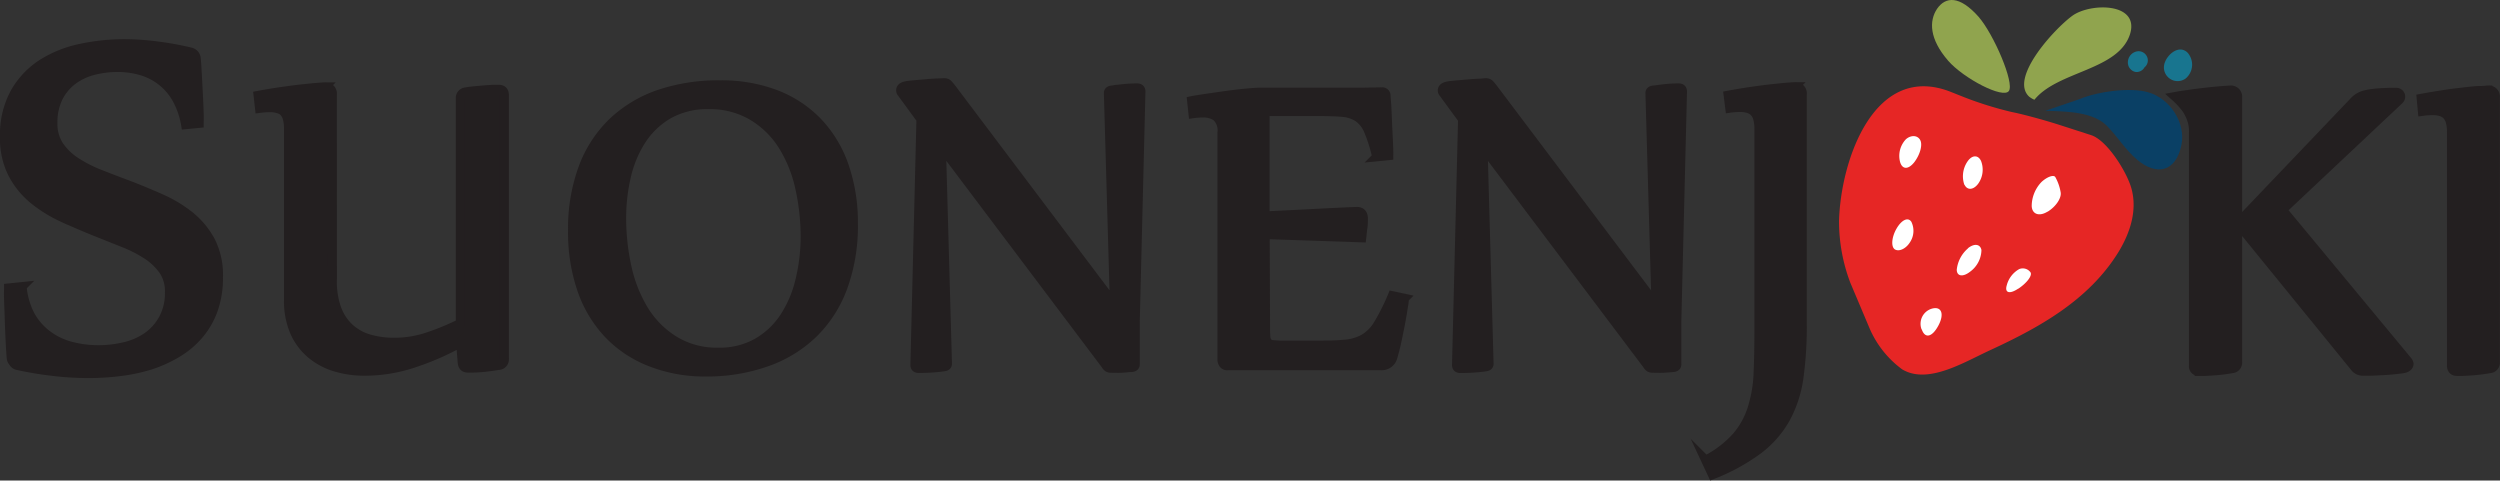
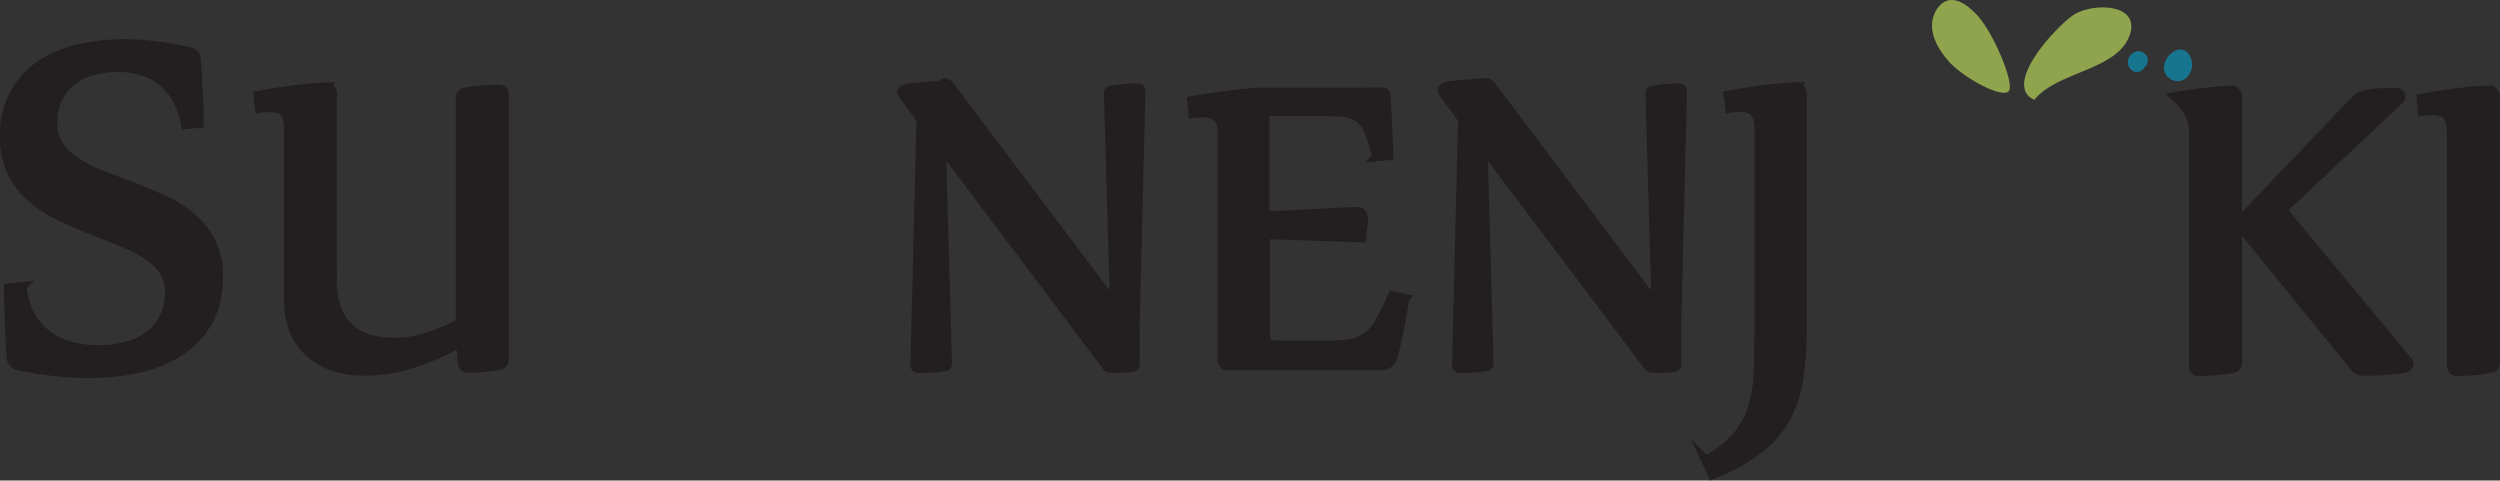
<svg xmlns="http://www.w3.org/2000/svg" viewBox="0 0 414.27 79.63">
  <rect x="0" y="0" width="414.27" height="79.63" fill="#333333" stroke="none" />
  <defs>
    <style>.cls-1{fill:#fff;}.cls-1,.cls-4,.cls-5,.cls-6,.cls-7{fill-rule:evenodd;}.cls-2{fill:#231f20;stroke:#231f20;stroke-miterlimit:10;stroke-width:1.5px;}.cls-3,.cls-5{fill:#90a44e;}.cls-4{fill:#e62625;}.cls-6{fill:#0a4065;}.cls-7{fill:#18758f;}</style>
  </defs>
  <g id="Layer_2" data-name="Layer 2">
    <g id="Layer_1-2" data-name="Layer 1">
-       <path class="cls-1" d="M335.14,22.73c8.89,3,13.34,4.46,13.91,7.34.32,1.63-.76,2.09-3.36,7.49-2.91,6-2.15,6.69-4,9.48-2.54,3.88-6,5.64-10.54,8-5.31,2.69-9.62,4.88-13,3.06-1.67-.91-2.44-2.54-4-5.81-.73-1.55-1.83-4.22-3.06-10.86-1.06-5.73-1.59-8.6-1.22-11.46s1-7.55,4.43-9.63c.86-.52,2.32-1.13,7.95-.46A63.18,63.18,0,0,1,335.14,22.73Z" />
      <path class="cls-2" d="M360.42,16c1.41-.26.8-.14,2.07-.33s2.38-.32,3.36-.43,1.79-.18,2.44-.23,1.07-.08,1.25-.08a1.11,1.11,0,0,1,1.25,1.25V37L390,16.88a3.72,3.72,0,0,1,1.79-1.13,9.24,9.24,0,0,1,1.29-.25c.5-.07,1-.11,1.51-.14l1.4-.06,1,0a.77.77,0,0,1,.62.22.7.7,0,0,1,.2.49.76.76,0,0,1-.23.54L378.21,34.77,399,59.85a1.11,1.11,0,0,1,.2.43.64.64,0,0,1-.24.49,1.23,1.23,0,0,1-.58.29c-.45.08-1,.15-1.7.22s-1.38.12-2.07.15-1.32.07-1.88.08l-1.11,0a1.69,1.69,0,0,1-1.45-.7L370.79,37V60a1,1,0,0,1-.94,1.09c-.44.08-.93.15-1.46.22s-1.06.12-1.57.15-1,.07-1.4.08-.75,0-1,0a.85.85,0,0,1-.94-1V21.88a6.16,6.16,0,0,0-.21-1.77,7.61,7.61,0,0,0-1-2.12A14.39,14.39,0,0,0,360.42,16Z" />
      <path class="cls-2" d="M401.21,16.3c1.41-.26,2.74-.48,4-.67s2.39-.32,3.36-.43S410.36,15,411,15s1.06-.08,1.25-.08a1.11,1.11,0,0,1,1.25,1.25V60a1,1,0,0,1-.94,1.09c-.45.08-.93.15-1.47.22s-1.05.12-1.56.15-1,.07-1.41.08-.74,0-.95,0c-.63,0-.94-.32-.94-1V21.88a6.16,6.16,0,0,0-.21-1.77,2.58,2.58,0,0,0-.63-1.08,2.2,2.2,0,0,0-1-.54,4.5,4.5,0,0,0-1.27-.16,12.29,12.29,0,0,0-1.71.12Z" />
      <path class="cls-3" d="M322.83,10.07c2.56,2.93,9.13,6.37,10.06,5v0c.93-1.34-2.46-9.3-5-12.26C324.7-.8,322.4-.56,321,1.44v0C319.63,3.47,319.7,6.46,322.83,10.07Z" />
-       <path class="cls-4" d="M351.11,41.66c2-3.32,3.07-7,2.06-10.52-.79-2.72-4-7.89-6.66-8.75l-5.11-1.65c-2.61-.84-6.2-1.82-8-2.17a59.08,59.08,0,0,1-7.89-2.45l-2.24-.89c-12.65-5-18.27,11.27-18.53,21.44a28.75,28.75,0,0,0,1.86,10.15l3.23,7.65a16.58,16.58,0,0,0,5.37,6.73c4.22,2.54,10.11-1.1,14.43-3.1C337.65,54.4,346.12,49.85,351.11,41.66ZM317.19,26.91c-1,1.24-2,1.19-2.35-.14a4,4,0,0,1,1-3.71c.85-.72,1.91-.66,2.35.14S318.16,25.66,317.19,26.91ZM314,41.33c-.66-.41-.56-2,.26-3.43s1.91-2,2.47-1.14a3.42,3.42,0,0,1-.26,3.43C315.8,41.23,314.69,41.74,314,41.33Zm11.51-10.71a4.33,4.33,0,0,1,.48-3.8c.75-1.15,1.78-1.21,2.28-.16a4,4,0,0,1-.48,3.8C327,31.5,326,31.56,325.54,30.62Zm.59,10.52c1.05-.85,2.05-.71,2.24.29A4.54,4.54,0,0,1,326.49,45c-1.2.95-2.22.81-2.24-.3A5.42,5.42,0,0,1,326.13,41.14Zm-7.68,13.44a2.61,2.61,0,0,1,1.85-3.47c1.51-.33,1.93,1,.92,2.87S319,56.17,318.45,54.58Zm20.86-19.5c-1.38.84-2.55.42-2.61-.94a5.8,5.8,0,0,1,1.64-4c.94-.86,2-1.22,2.27-.8a7.79,7.79,0,0,1,.88,2.49C341.66,32.79,340.68,34.24,339.31,35.08Zm-4.86,12.76c-1.41.94-2.25.7-1.89-.54a4.31,4.31,0,0,1,2.07-2.71,1.58,1.58,0,0,1,1.88.55C336.79,45.68,335.85,46.91,334.45,47.84Z" />
      <path class="cls-5" d="M336.23,16c-3.28-3.09,4.19-11.2,7.15-13.37S354.46.38,353,5.53c-1.83,6.16-12,6.19-15.88,11A3.63,3.63,0,0,1,336.23,16Z" />
-       <path class="cls-6" d="M344.72,16.38c2.91-1.23,8.25-1.94,11.21-1.1,3.63,1,6.31,5.07,5.55,8.74-.91,4.46-4.09,5.21-7.38,2.41-1.91-1.62-3.2-3.77-4.93-5.54-2.32-2.38-6.76-2.43-10.25-2.53Z" />
      <path class="cls-7" d="M362.52,8.75c-1.41-1.43-3.4.24-3.85,1.78A2.27,2.27,0,0,0,362.19,13,3,3,0,0,0,362.52,8.75Z" />
      <path class="cls-7" d="M355.9,9.81a1.54,1.54,0,0,0-1.6-1.32,1.85,1.85,0,0,0-1.69,1.75,1.59,1.59,0,0,0,1.3,1.69,1.51,1.51,0,0,0,1.45-.77A1.47,1.47,0,0,0,355.9,9.81Z" />
      <path class="cls-2" d="M30.76,20.66a13.39,13.39,0,0,0-1.46-4.24,9.85,9.85,0,0,0-5.84-4.68,14,14,0,0,0-4-.56,15.83,15.83,0,0,0-4.05.52A9.73,9.73,0,0,0,12,13.34a8.19,8.19,0,0,0-2.36,2.87,9.31,9.31,0,0,0-.87,4.18,6.54,6.54,0,0,0,1,3.71,9.71,9.71,0,0,0,2.76,2.69,21.48,21.48,0,0,0,4,2.05c1.49.6,3.05,1.19,4.67,1.79,1.8.69,3.59,1.43,5.39,2.23a21.77,21.77,0,0,1,4.83,2.89,13.72,13.72,0,0,1,3.46,4.14,12.34,12.34,0,0,1,1.32,6,15.87,15.87,0,0,1-.87,5.48,13.29,13.29,0,0,1-2.43,4.16,14.43,14.43,0,0,1-3.61,3,21.46,21.46,0,0,1-4.45,2,28.45,28.45,0,0,1-5,1.05,42,42,0,0,1-5.09.32,50.07,50.07,0,0,1-6-.36,57.83,57.83,0,0,1-5.95-1A1.12,1.12,0,0,1,2.17,60a1.14,1.14,0,0,1-.3-.6q-.09-.95-.18-2.76c-.06-1.22-.11-2.45-.15-3.71s-.09-2.4-.12-3.41,0-1.62,0-1.8l2.24-.23A12.61,12.61,0,0,0,5,52.2a10.25,10.25,0,0,0,2.79,3.25,11.13,11.13,0,0,0,3.86,1.89,17.61,17.61,0,0,0,4.69.61,18.52,18.52,0,0,0,4.36-.52,11,11,0,0,0,3.75-1.66,8.69,8.69,0,0,0,2.63-3,8.88,8.88,0,0,0,1-4.35,6.14,6.14,0,0,0-1-3.6,10.21,10.21,0,0,0-2.76-2.62,21.82,21.82,0,0,0-3.95-2l-4.61-1.84q-2.68-1.08-5.39-2.31a22.56,22.56,0,0,1-4.83-3,13.74,13.74,0,0,1-3.45-4.25A12.83,12.83,0,0,1,.75,22.68a14.42,14.42,0,0,1,1.73-7.36A13.75,13.75,0,0,1,7,10.55,19.24,19.24,0,0,1,13.4,8a34.72,34.72,0,0,1,7.3-.76,42.72,42.72,0,0,1,5.39.38,52,52,0,0,1,5.48,1,1.19,1.19,0,0,1,.65.38,1.27,1.27,0,0,1,.29.61c.06.63.12,1.5.18,2.63s.12,2.26.18,3.41.1,2.2.13,3.12,0,1.49,0,1.67Z" />
      <path class="cls-2" d="M55.08,46.25a13.15,13.15,0,0,0,.74,4.94A8.08,8.08,0,0,0,58,54.43a8.27,8.27,0,0,0,3.28,1.76,15,15,0,0,0,4.06.53,17.45,17.45,0,0,0,5.53-.9,42,42,0,0,0,5.41-2.23V16.33a1,1,0,0,1,.94-1.1c.41-.08.89-.14,1.42-.19l1.58-.14,1.43-.1,1,0c.62,0,.93.33.93,1V59.45a1,1,0,0,1-.93,1.1l-1.43.21c-.51.06-1,.12-1.48.16s-.92.06-1.31.07-.69,0-.9,0c-.6,0-.91-.32-.94-1l-.27-3.21a44.7,44.7,0,0,1-7.72,3.38,25.64,25.64,0,0,1-8.18,1.35,16.55,16.55,0,0,1-4.88-.7,11.23,11.23,0,0,1-4-2.15A10.08,10.08,0,0,1,48.81,55a12.87,12.87,0,0,1-1-5.29V21.37a6.19,6.19,0,0,0-.21-1.78A2.48,2.48,0,0,0,47,18.51,2.22,2.22,0,0,0,46,18a4.6,4.6,0,0,0-1.27-.16,13.47,13.47,0,0,0-1.72.12l-.24-2.15c1.41-.26,2.74-.48,4-.66s2.38-.33,3.36-.43,1.79-.19,2.44-.24,1.06-.08,1.25-.08a1.11,1.11,0,0,1,1.25,1.25Z" />
-       <path class="cls-2" d="M119.38,14.06a25.22,25.22,0,0,1,9.1,1.56,19.24,19.24,0,0,1,6.94,4.52,20,20,0,0,1,4.43,7.24,28.42,28.42,0,0,1,1.56,9.73,29.43,29.43,0,0,1-1.74,10.51,20.68,20.68,0,0,1-4.94,7.67A21.15,21.15,0,0,1,127,60,29.61,29.61,0,0,1,117,61.64,24.52,24.52,0,0,1,107.84,60a19.23,19.23,0,0,1-7-4.63,20.33,20.33,0,0,1-4.42-7.34,29.15,29.15,0,0,1-1.54-9.81,29,29,0,0,1,1.74-10.43,20.28,20.28,0,0,1,4.94-7.58,21.12,21.12,0,0,1,7.71-4.61A30.65,30.65,0,0,1,119.38,14.06Zm-1.95,3.28a13,13,0,0,0-6.56,1.56,13.19,13.19,0,0,0-4.48,4.18,18.78,18.78,0,0,0-2.56,6,30.41,30.41,0,0,0-.82,7.07,37.9,37.9,0,0,0,.88,8.09,23.12,23.12,0,0,0,2.8,7.11,15.35,15.35,0,0,0,5,5.05A13.41,13.41,0,0,0,119,58.36a12.64,12.64,0,0,0,6.56-1.62,13.45,13.45,0,0,0,4.48-4.3,19.39,19.39,0,0,0,2.55-6.13,30.64,30.64,0,0,0,.83-7.13,37,37,0,0,0-.88-8,22.22,22.22,0,0,0-2.8-7,15,15,0,0,0-5-4.94A13.74,13.74,0,0,0,117.43,17.34Z" />
-       <path class="cls-2" d="M156.46,13.71a.83.83,0,0,1,.66.25c.16.17.34.39.55.65l27,35.82-1-35c0-.31.2-.48.62-.51s1.1-.15,1.88-.23a22.11,22.11,0,0,1,2.26-.12c.42,0,.63.2.63.59l-.94,38.08v7.15q0,.46-.63.51c-.46,0-1,.09-1.58.12s-1.18,0-1.77,0a1,1,0,0,1-.55-.13,1.5,1.5,0,0,1-.39-.45L156,24.33l1,35.94q0,.46-.63.51c-.47.08-1.11.14-1.93.2s-1.56.07-2.21.07c-.42,0-.62-.19-.62-.58l1-40.71-3.2-4.37a.6.6,0,0,1-.16-.43c0-.34.24-.57.71-.7s.95-.15,1.6-.22l2-.17c.66-.06,1.27-.1,1.82-.12S156.25,13.71,156.46,13.71Z" />
+       <path class="cls-2" d="M156.46,13.71a.83.83,0,0,1,.66.25c.16.17.34.39.55.65l27,35.82-1-35c0-.31.2-.48.62-.51s1.1-.15,1.88-.23a22.11,22.11,0,0,1,2.26-.12c.42,0,.63.2.63.59l-.94,38.08v7.15q0,.46-.63.51c-.46,0-1,.09-1.58.12s-1.18,0-1.77,0a1,1,0,0,1-.55-.13,1.5,1.5,0,0,1-.39-.45L156,24.33l1,35.94q0,.46-.63.51c-.47.08-1.11.14-1.93.2s-1.56.07-2.21.07c-.42,0-.62-.19-.62-.58l1-40.71-3.2-4.37c0-.34.24-.57.71-.7s.95-.15,1.6-.22l2-.17c.66-.06,1.27-.1,1.82-.12S156.25,13.71,156.46,13.71Z" />
      <path class="cls-2" d="M209.71,54.45a13.77,13.77,0,0,0,.06,1.47,1.49,1.49,0,0,0,.31.82,1.32,1.32,0,0,0,.84.37,13.56,13.56,0,0,0,1.64.08h5c2.08,0,3.78,0,5.08-.14a7.84,7.84,0,0,0,3.32-.9,6.78,6.78,0,0,0,2.4-2.42A35.47,35.47,0,0,0,230.73,49l2,.43a13.35,13.35,0,0,1-.18,1.41c-.11.75-.26,1.63-.45,2.63s-.39,2-.62,3.07-.47,1.95-.7,2.74a1.9,1.9,0,0,1-1.92,1.32c-1,0-2.11,0-3.44,0l-4.43,0-5.23,0c-1.87,0-3.81,0-5.84,0h-6.49a.78.78,0,0,1-.74-.34,1.26,1.26,0,0,1-.2-.64V22a3.13,3.13,0,0,0-.89-2.64,3.74,3.74,0,0,0-2.23-.64,12.08,12.08,0,0,0-1.68.12l-.23-2.15c.54-.11,1.34-.24,2.38-.39s2.13-.31,3.26-.47,2.23-.29,3.28-.39,1.88-.16,2.48-.16H223c.89,0,1.81,0,2.77,0l3.21-.06a.63.63,0,0,1,.7.59c0,.37.06.85.1,1.45s.07,1.25.1,1.95.05,1.42.09,2.15.07,1.4.1,2,.05,1.16.06,1.6,0,.72,0,.82l-2,.2a26.48,26.48,0,0,0-1.35-4.3,5.13,5.13,0,0,0-1.74-2.23,5.59,5.59,0,0,0-2.68-.84c-1.08-.09-2.48-.13-4.2-.13h-6.87c-.44,0-.78,0-1,0a.82.82,0,0,0-.48.2.62.62,0,0,0-.18.45c0,.19,0,.46,0,.8V35.78l5.88-.29,4.65-.24,3.18-.15,1.49-.06c.72,0,1.09.39,1.09,1.17,0,.49,0,1-.08,1.52s-.12,1.08-.19,1.68l-16-.54Z" />
      <path class="cls-2" d="M246.2,13.71a.87.87,0,0,1,.67.25c.15.17.33.39.54.65l27,35.82-1-35c0-.31.21-.48.62-.51s1.1-.15,1.88-.23a22.11,22.11,0,0,1,2.26-.12c.42,0,.63.2.63.59l-.94,38.08v7.15c0,.31-.21.48-.62.51s-1,.09-1.59.12-1.17,0-1.77,0a1,1,0,0,1-.55-.13,1.5,1.5,0,0,1-.39-.45l-27.19-36.1,1,35.94q0,.46-.63.51c-.46.08-1.11.14-1.93.2s-1.56.07-2.21.07c-.41,0-.62-.19-.62-.58l1-40.71-3.2-4.37A.59.59,0,0,1,239,15c0-.34.23-.57.7-.7s.95-.15,1.6-.22l2-.17c.67-.06,1.27-.1,1.82-.12S246,13.71,246.2,13.71Z" />
      <path class="cls-2" d="M286.37,15.78c1.4-.26,2.73-.48,4-.66s2.36-.33,3.34-.43,1.79-.19,2.44-.24,1.07-.08,1.25-.08a1.11,1.11,0,0,1,1.25,1.25V53.83a61.36,61.36,0,0,1-.56,8.79,19.85,19.85,0,0,1-2.19,6.71,16.78,16.78,0,0,1-4.53,5.18,32.87,32.87,0,0,1-7.6,4.16l-1.13-2.42a17.5,17.5,0,0,0,5.07-3.85,13.26,13.26,0,0,0,2.62-4.69,22.08,22.08,0,0,0,1-5.76c.09-2.11.14-4.46.14-7.07V21.37a6.15,6.15,0,0,0-.22-1.78,2.46,2.46,0,0,0-.62-1.08,2.25,2.25,0,0,0-1-.54,4.55,4.55,0,0,0-1.27-.16,12.43,12.43,0,0,0-1.72.12Z" />
    </g>
  </g>
</svg>